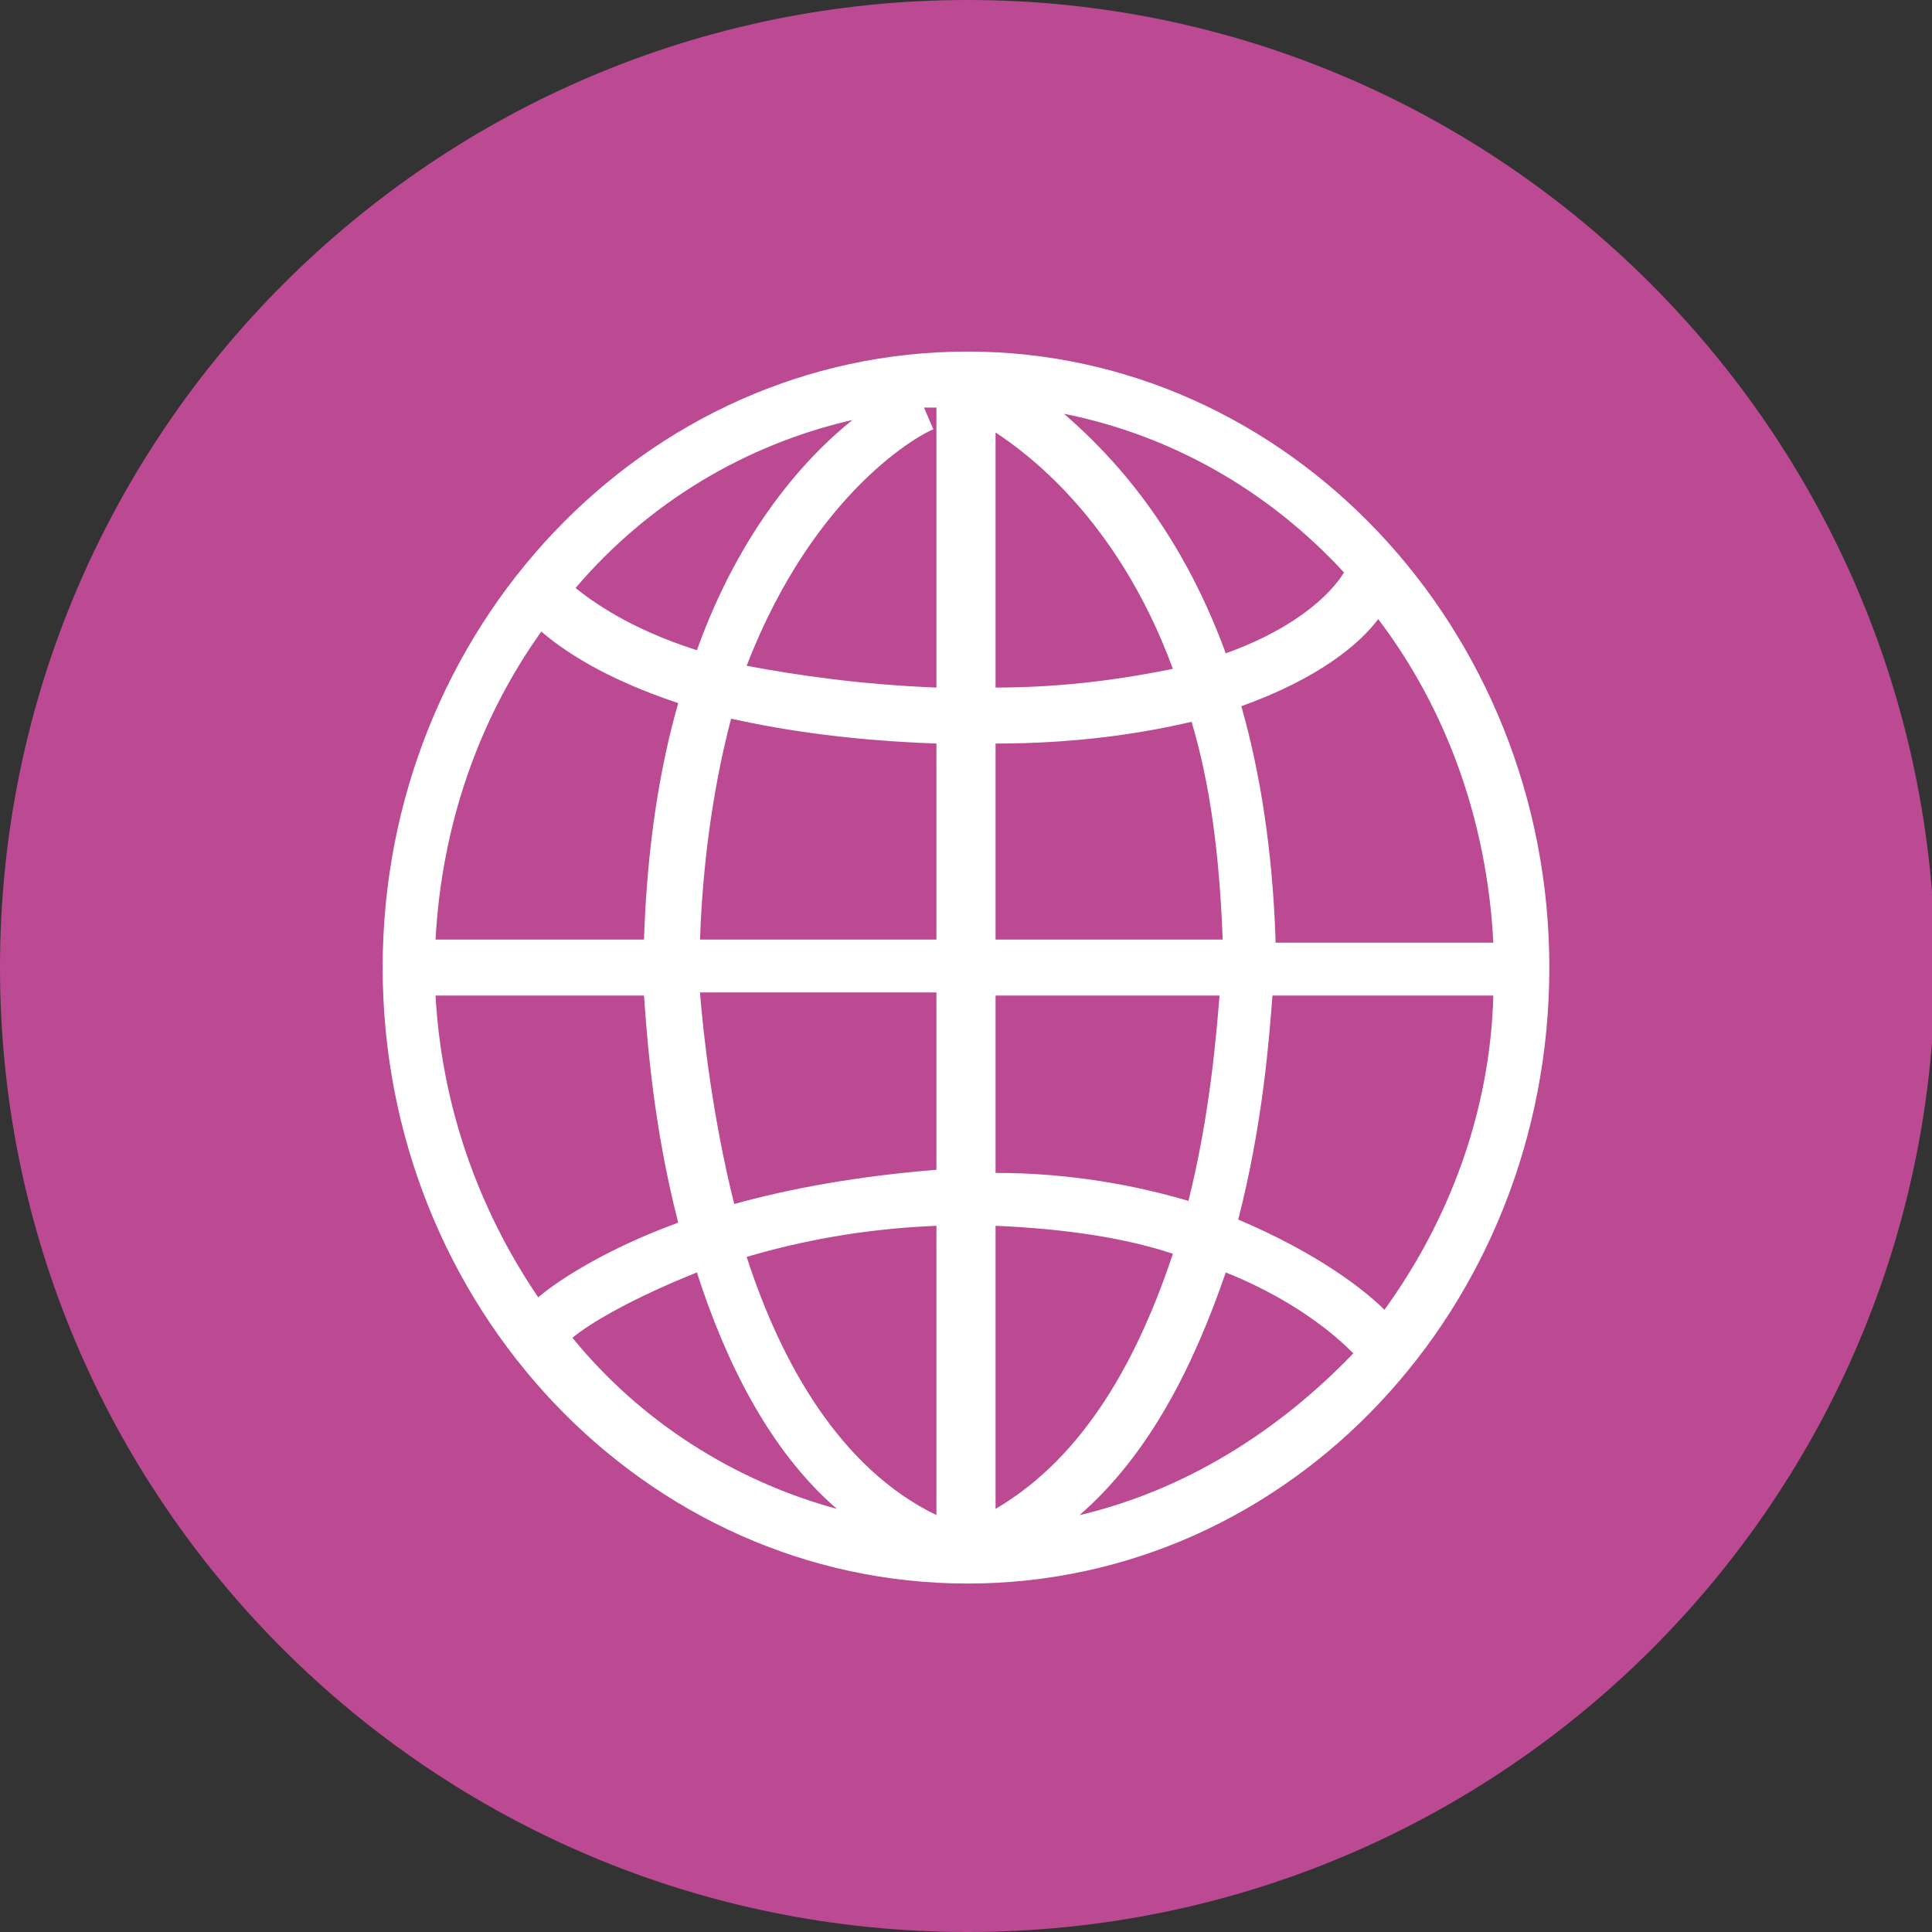
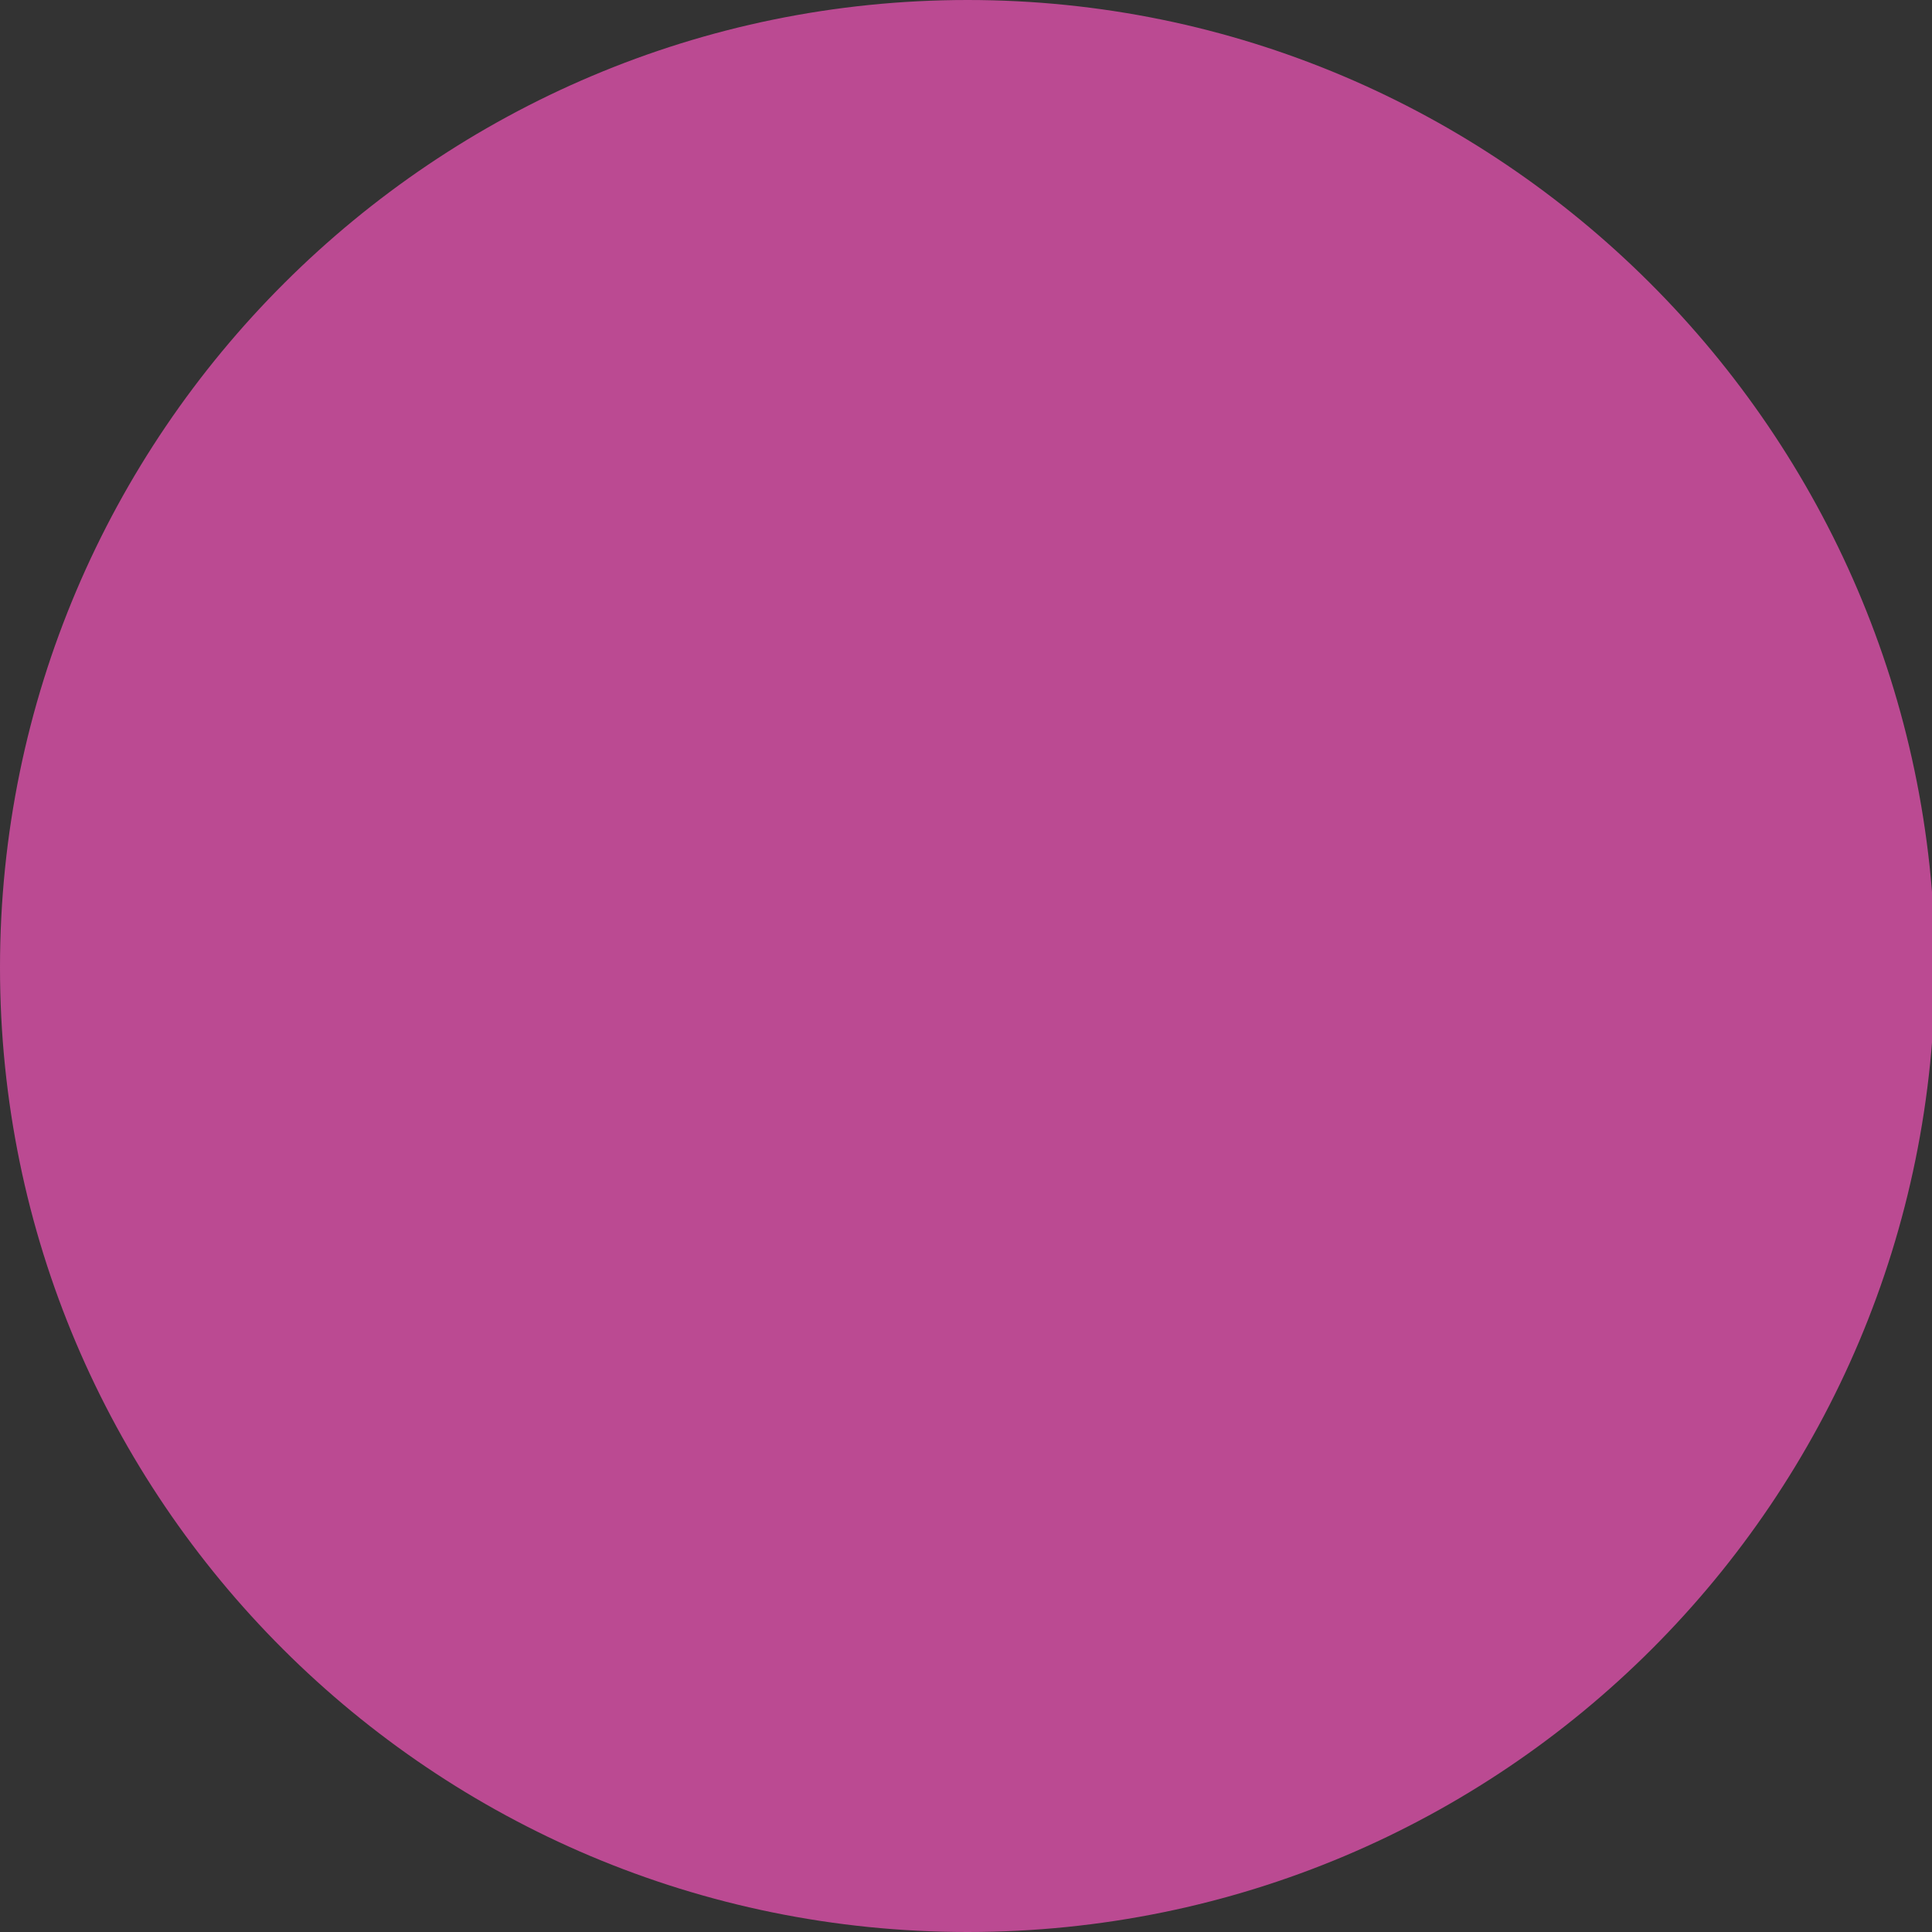
<svg xmlns="http://www.w3.org/2000/svg" xmlns:xlink="http://www.w3.org/1999/xlink" version="1.1" id="Layer_1" x="0px" y="0px" viewBox="0 0 62.1 62.1" style="enable-background:new 0 0 62.1 62.1;" xml:space="preserve">
  <rect x="0" y="0" width="62.1" height="62.1" fill="#333333" stroke="none" />
  <style type="text/css">
	.st0{clip-path:url(#SVGID_2_);fill:#BB4A92;}
	.st1{clip-path:url(#SVGID_4_);fill:#FFFFFF;}
</style>
  <g>
    <defs>
      <rect id="SVGID_1_" y="0" width="62.1" height="62.1" />
    </defs>
    <clipPath id="SVGID_2_">
      <use xlink:href="#SVGID_1_" style="overflow:visible;" />
    </clipPath>
    <path class="st0" d="M31.1,62.1c17.2,0,31.1-13.9,31.1-31.1C62.1,13.9,48.2,0,31.1,0S0,13.9,0,31.1C0,48.2,13.9,62.1,31.1,62.1" />
  </g>
  <g>
    <defs>
-       <rect id="SVGID_3_" x="12.3" y="11.3" width="37.6" height="39.6" />
-     </defs>
+       </defs>
    <clipPath id="SVGID_4_">
      <use xlink:href="#SVGID_3_" style="overflow:visible;" />
    </clipPath>
    <path class="st1" d="M31.1,11.3c-10.4,0-18.8,8.9-18.8,19.8s8.4,19.8,18.8,19.8S49.8,42,49.8,31.1S41.4,11.3,31.1,11.3 M32,13.1   L32,13.1L32,13.1L32,13.1z M30.1,22.1c-2.5-0.1-4.5-0.4-6.1-0.7c2.2-5.7,5.7-7.5,6-7.6l-0.3-0.7c0.1,0,0.3,0,0.4,0V22.1z M39.4,21   c-1.5-4.1-3.7-6.4-5.2-7.7c3.5,0.7,6.6,2.5,9,5.1C42.9,18.9,41.9,20.1,39.4,21 M22.4,20.9c-2.2-0.7-3.4-1.6-3.9-2   c2.3-2.7,5.4-4.6,8.9-5.4C25.9,14.7,23.8,17,22.4,20.9 M32,22.1v-8.2c0.9,0.6,3.9,2.7,5.7,7.6C36.2,21.8,34.3,22.1,32,22.1    M41,30.2c-0.1-2.9-0.5-5.4-1.1-7.5c2.5-0.9,3.8-2,4.4-2.8c2.2,2.9,3.5,6.5,3.7,10.4H41z M14,30.2c0.2-3.7,1.4-7.1,3.4-9.9   c0.7,0.6,2,1.5,4.4,2.3c-0.6,2.1-1,4.6-1.1,7.6H14z M22.5,30.2c0.1-2.8,0.5-5.2,1-7.1c1.8,0.4,3.9,0.7,6.6,0.8v6.3H22.5z M32,30.2   v-6.3c2.5,0,4.6-0.3,6.3-0.7c0.6,2,0.9,4.3,1,7H32z M44.5,42.1c-0.6-0.6-2.1-1.8-4.7-2.9c0.8-3.1,1-5.9,1.1-7.2h7.1   C47.9,35.7,46.6,39.2,44.5,42.1 M38.2,38.6c-1.7-0.5-3.8-0.9-6.2-0.9v-5.7h7.2C39.1,33.2,38.9,35.8,38.2,38.6 M23.6,38.7   c-0.7-2.8-1-5.5-1.1-6.8h7.6v5.7C27.6,37.8,25.4,38.2,23.6,38.7 M17.3,41.7c-1.9-2.8-3.1-6.1-3.3-9.7h6.7c0.1,1.4,0.3,4.2,1.1,7.3   C19.6,40.1,18,41.1,17.3,41.7 M32,48.5v-9.1c2.3,0.1,4.2,0.4,5.7,0.9C36.6,43.6,34.9,46.8,32,48.5 M30.1,48.7   c-3.1-1.5-5-4.9-6.1-8.3c1.7-0.5,3.7-0.9,6.1-1V48.7z M34.7,48.7c2.3-2,3.7-4.9,4.7-7.8c2.5,1,3.8,2.3,4.1,2.6   C41.1,46,38.1,47.9,34.7,48.7 M26.9,48.5c-3.3-0.9-6.3-2.8-8.5-5.5c0.6-0.5,2-1.3,4-2.1C23.3,43.7,24.7,46.6,26.9,48.5" />
  </g>
</svg>